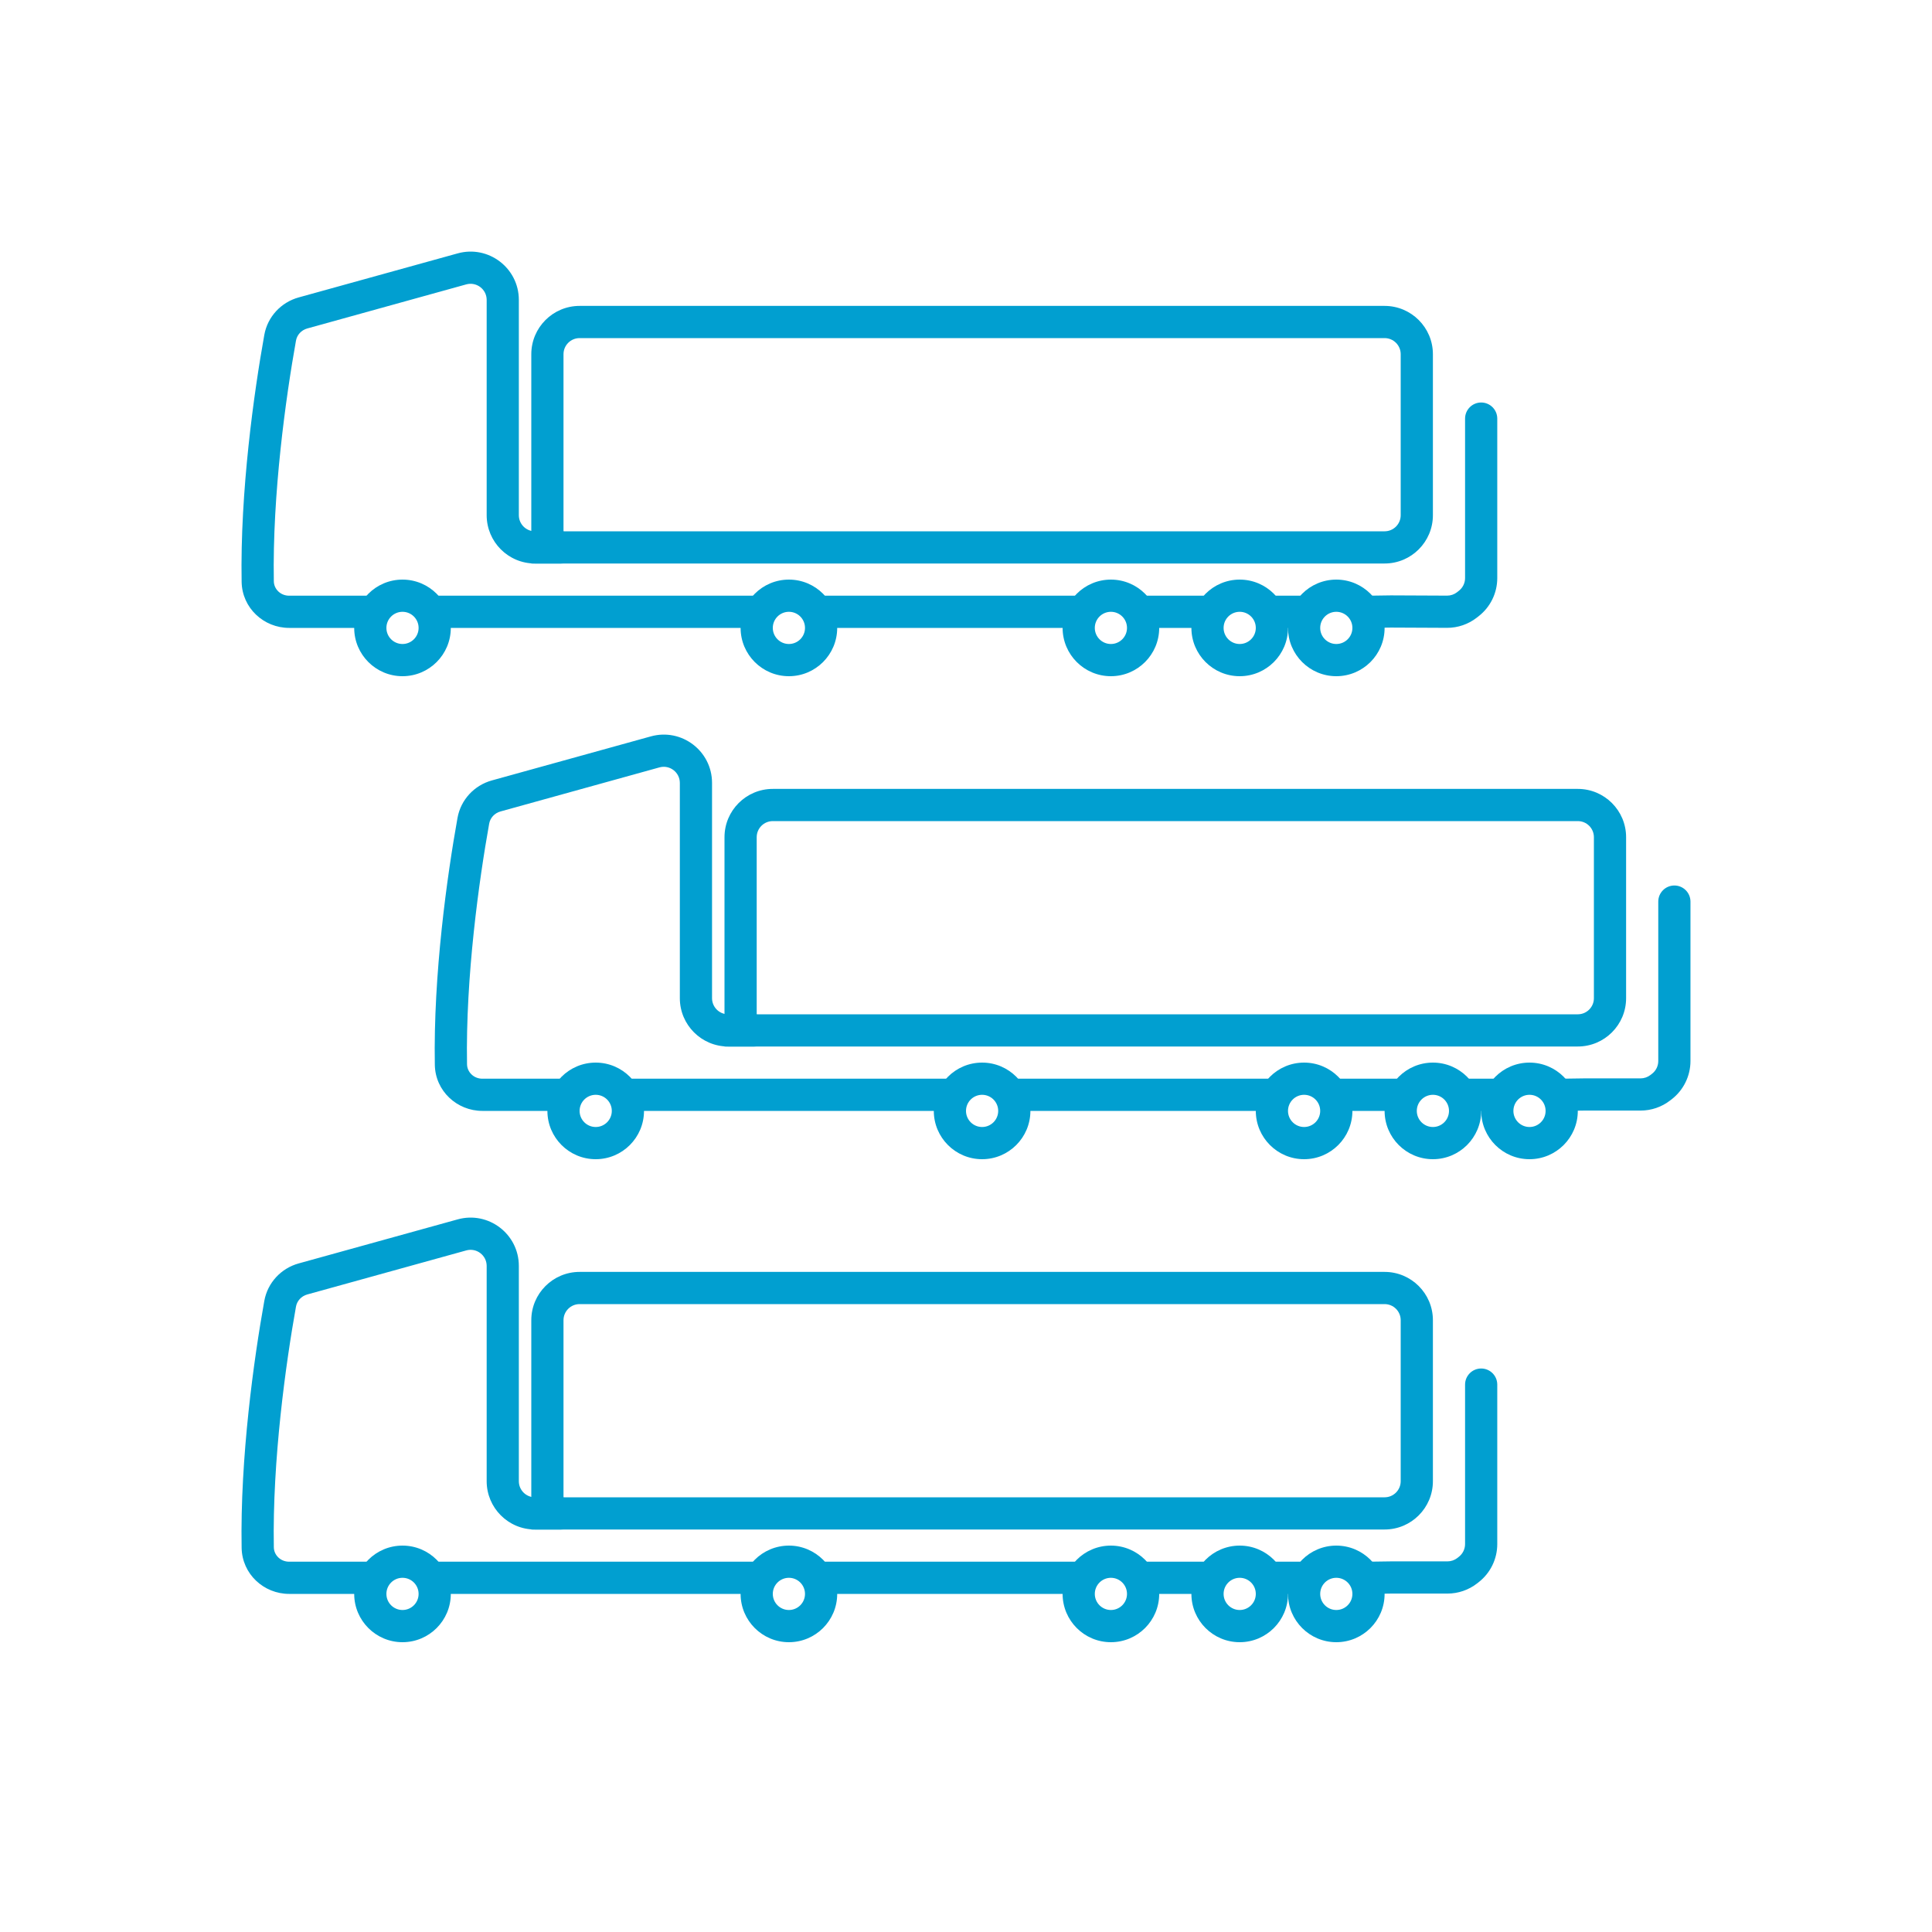
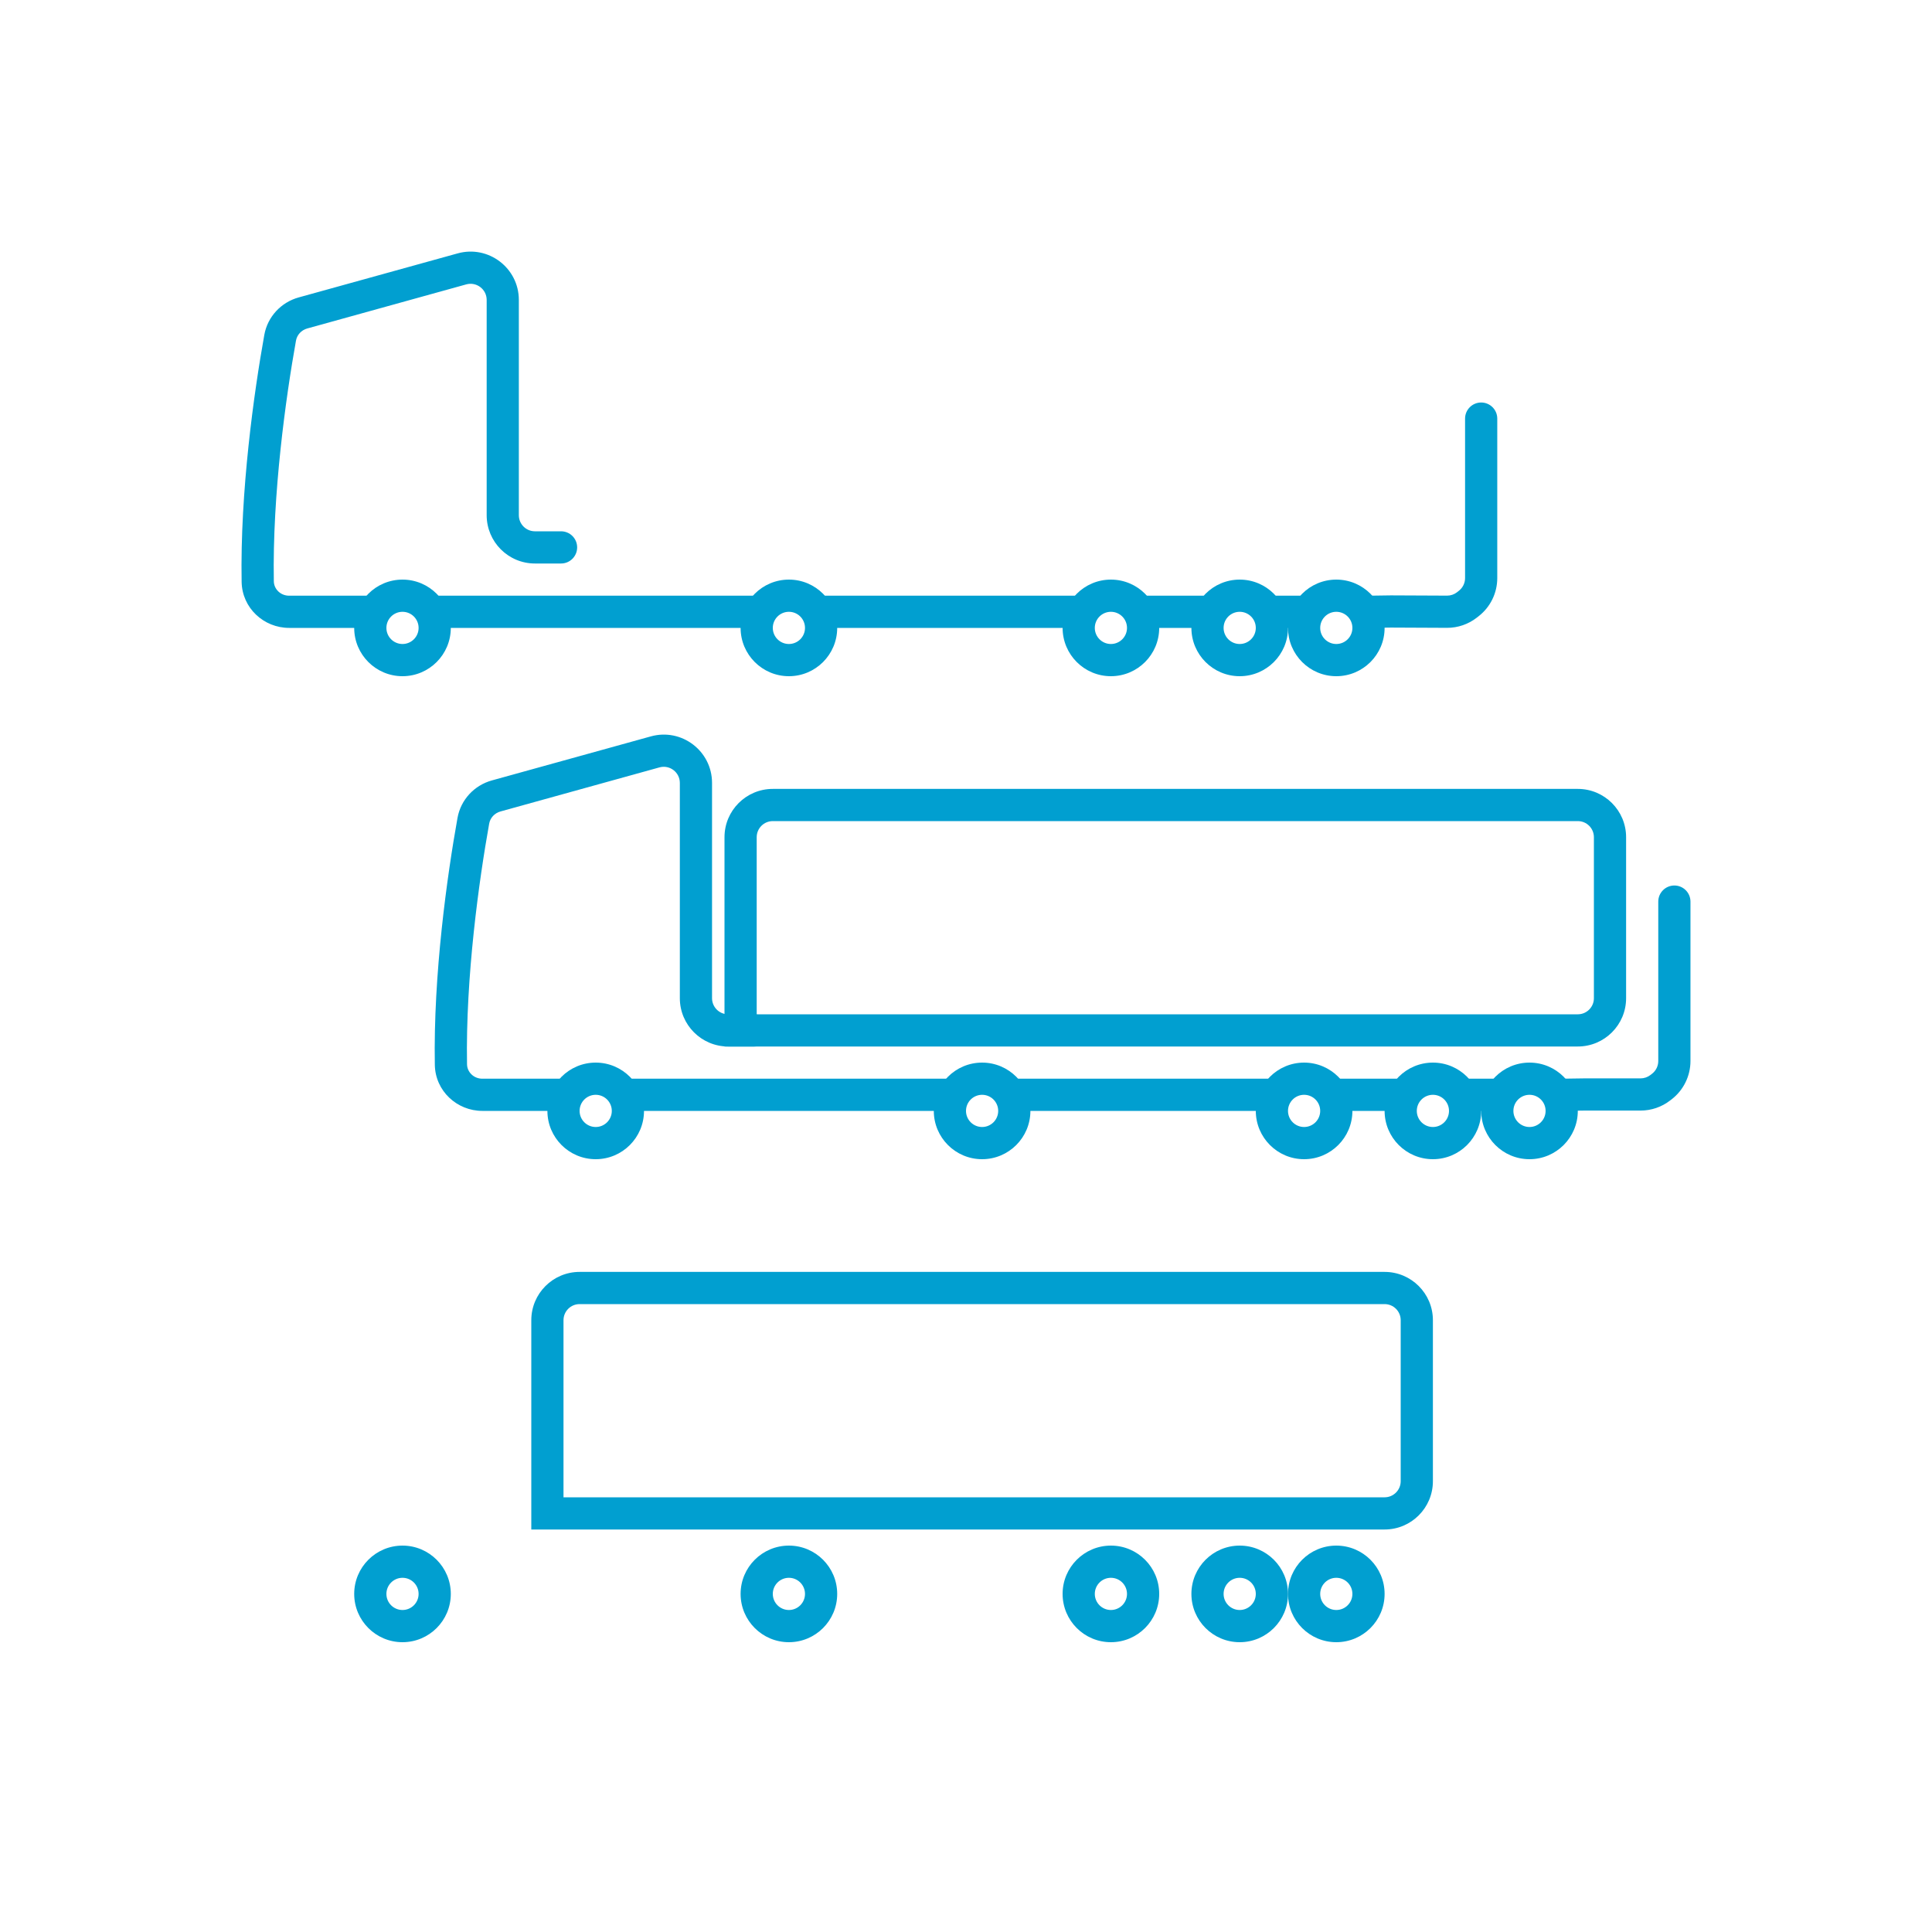
<svg xmlns="http://www.w3.org/2000/svg" width="60" height="60" viewBox="0 0 60 60" fill="none">
  <path fill-rule="evenodd" clip-rule="evenodd" d="M34.5 20C34.776 20 35 19.776 35 19.5C35 19.224 34.776 19 34.5 19C34.224 19 34 19.224 34 19.5C34 19.776 34.224 20 34.5 20ZM34.5 21C35.328 21 36 20.328 36 19.5C36 18.672 35.328 18 34.5 18C33.672 18 33 18.672 33 19.5C33 20.328 33.672 21 34.5 21Z" fill="#019FD0" />
  <path fill-rule="evenodd" clip-rule="evenodd" d="M24.5 20C24.776 20 25 19.776 25 19.5C25 19.224 24.776 19 24.5 19C24.224 19 24 19.224 24 19.5C24 19.776 24.224 20 24.5 20ZM24.5 21C25.328 21 26 20.328 26 19.5C26 18.672 25.328 18 24.5 18C23.672 18 23 18.672 23 19.5C23 20.328 23.672 21 24.5 21Z" fill="#019FD0" />
  <path fill-rule="evenodd" clip-rule="evenodd" d="M12.5 20C12.776 20 13 19.776 13 19.5C13 19.224 12.776 19 12.5 19C12.224 19 12 19.224 12 19.5C12 19.776 12.224 20 12.5 20ZM12.5 21C13.328 21 14 20.328 14 19.5C14 18.672 13.328 18 12.5 18C11.672 18 11 18.672 11 19.5C11 20.328 11.672 21 12.5 21Z" fill="#019FD0" />
  <path fill-rule="evenodd" clip-rule="evenodd" d="M38.5 20C38.776 20 39 19.776 39 19.5C39 19.224 38.776 19 38.5 19C38.224 19 38 19.224 38 19.5C38 19.776 38.224 20 38.5 20ZM38.5 21C39.328 21 40 20.328 40 19.5C40 18.672 39.328 18 38.5 18C37.672 18 37 18.672 37 19.5C37 20.328 37.672 21 38.5 21Z" fill="#019FD0" />
  <path fill-rule="evenodd" clip-rule="evenodd" d="M41.5 20C41.776 20 42 19.776 42 19.5C42 19.224 41.776 19 41.5 19C41.224 19 41 19.224 41 19.5C41 19.776 41.224 20 41.5 20ZM41.5 21C42.328 21 43 20.328 43 19.5C43 18.672 42.328 18 41.5 18C40.672 18 40 18.672 40 19.5C40 20.328 40.672 21 41.5 21Z" fill="#019FD0" />
  <path fill-rule="evenodd" clip-rule="evenodd" d="M45.999 12.5C46.275 12.5 46.499 12.724 46.499 13V17.953C46.499 18.415 46.287 18.85 45.924 19.134L45.867 19.179C45.601 19.387 45.273 19.5 44.935 19.498L43.194 19.49L42.507 19.5C42.231 19.504 42.004 19.283 42 19.007C41.996 18.731 42.217 18.504 42.493 18.5L43.194 18.49L44.94 18.498C45.052 18.499 45.162 18.461 45.25 18.392L45.307 18.347C45.428 18.252 45.499 18.107 45.499 17.953V13C45.499 12.724 45.723 12.5 45.999 12.5ZM25 19C25 18.724 25.224 18.5 25.5 18.5H33.461C33.737 18.5 33.961 18.724 33.961 19C33.961 19.276 33.737 19.5 33.461 19.5H25.5C25.224 19.5 25 19.276 25 19ZM35 19C35 18.724 35.224 18.5 35.5 18.5H37.389C37.665 18.5 37.889 18.724 37.889 19C37.889 19.276 37.665 19.5 37.389 19.5H35.5C35.224 19.5 35 19.276 35 19ZM39 19C39 18.724 39.224 18.5 39.5 18.5H40.5C40.776 18.5 41 18.724 41 19C41 19.276 40.776 19.5 40.5 19.5H39.5C39.224 19.5 39 19.276 39 19Z" fill="#019FD0" />
-   <path fill-rule="evenodd" clip-rule="evenodd" d="M16.5 11C16.5 10.172 17.172 9.5 18 9.5H43C43.828 9.5 44.5 10.172 44.5 11V16C44.5 16.828 43.828 17.5 43 17.5H16.5V11ZM18 10.5C17.724 10.5 17.5 10.724 17.5 11V16.5H43C43.276 16.5 43.5 16.276 43.5 16V11C43.5 10.724 43.276 10.5 43 10.5H18Z" fill="#019FD0" />
  <path fill-rule="evenodd" clip-rule="evenodd" d="M15.114 9.314C15.114 8.984 14.799 8.744 14.48 8.832L9.542 10.201C9.358 10.252 9.224 10.4 9.192 10.578C8.878 12.331 8.456 15.341 8.504 18.052C8.508 18.294 8.711 18.5 8.98 18.5H11.5C11.776 18.5 12 18.723 12 19C12 19.276 11.776 19.5 11.5 19.5H8.98C8.193 19.5 7.518 18.884 7.504 18.07C7.454 15.264 7.889 12.18 8.208 10.402C8.309 9.835 8.73 9.388 9.275 9.237L14.213 7.869C15.168 7.604 16.113 8.323 16.113 9.314V16C16.113 16.276 16.337 16.5 16.613 16.5H17.424C17.7 16.5 17.924 16.723 17.924 17C17.924 17.276 17.7 17.5 17.424 17.5H16.613C15.785 17.5 15.114 16.828 15.114 16L15.114 9.314ZM13 19C13 18.723 13.224 18.5 13.5 18.5H23.5C23.776 18.5 24 18.723 24 19C24 19.276 23.776 19.5 23.5 19.5H13.5C13.224 19.5 13 19.276 13 19Z" fill="#019FD0" />
  <path fill-rule="evenodd" clip-rule="evenodd" d="M34.5 50C34.776 50 35 49.776 35 49.5C35 49.224 34.776 49 34.5 49C34.224 49 34 49.224 34 49.5C34 49.776 34.224 50 34.5 50ZM34.5 51C35.328 51 36 50.328 36 49.5C36 48.672 35.328 48 34.5 48C33.672 48 33 48.672 33 49.5C33 50.328 33.672 51 34.5 51Z" fill="#019FD0" />
  <path fill-rule="evenodd" clip-rule="evenodd" d="M24.5 50C24.776 50 25 49.776 25 49.5C25 49.224 24.776 49 24.5 49C24.224 49 24 49.224 24 49.5C24 49.776 24.224 50 24.5 50ZM24.5 51C25.328 51 26 50.328 26 49.5C26 48.672 25.328 48 24.5 48C23.672 48 23 48.672 23 49.5C23 50.328 23.672 51 24.5 51Z" fill="#019FD0" />
  <path fill-rule="evenodd" clip-rule="evenodd" d="M12.5 50C12.776 50 13 49.776 13 49.5C13 49.224 12.776 49 12.5 49C12.224 49 12 49.224 12 49.5C12 49.776 12.224 50 12.5 50ZM12.5 51C13.328 51 14 50.328 14 49.5C14 48.672 13.328 48 12.5 48C11.672 48 11 48.672 11 49.5C11 50.328 11.672 51 12.5 51Z" fill="#019FD0" />
  <path fill-rule="evenodd" clip-rule="evenodd" d="M38.5 50C38.776 50 39 49.776 39 49.5C39 49.224 38.776 49 38.5 49C38.224 49 38 49.224 38 49.5C38 49.776 38.224 50 38.5 50ZM38.5 51C39.328 51 40 50.328 40 49.5C40 48.672 39.328 48 38.5 48C37.672 48 37 48.672 37 49.5C37 50.328 37.672 51 38.5 51Z" fill="#019FD0" />
  <path fill-rule="evenodd" clip-rule="evenodd" d="M41.5 50C41.776 50 42 49.776 42 49.5C42 49.224 41.776 49 41.5 49C41.224 49 41 49.224 41 49.5C41 49.776 41.224 50 41.5 50ZM41.5 51C42.328 51 43 50.328 43 49.5C43 48.672 42.328 48 41.5 48C40.672 48 40 48.672 40 49.5C40 50.328 40.672 51 41.5 51Z" fill="#019FD0" />
-   <path fill-rule="evenodd" clip-rule="evenodd" d="M45.999 42.5C46.275 42.5 46.499 42.724 46.499 43V47.953C46.499 48.415 46.287 48.85 45.923 49.135L45.876 49.172C45.612 49.378 45.287 49.49 44.952 49.49H43.195L42.507 49.5C42.231 49.504 42.004 49.283 42 49.007C41.996 48.731 42.217 48.504 42.493 48.5L43.191 48.49L44.952 48.49C45.063 48.49 45.172 48.453 45.26 48.384L45.307 48.347C45.428 48.252 45.499 48.107 45.499 47.953V43C45.499 42.724 45.723 42.5 45.999 42.5ZM25 49C25 48.724 25.224 48.5 25.5 48.5H33.461C33.737 48.5 33.961 48.724 33.961 49C33.961 49.276 33.737 49.5 33.461 49.5H25.5C25.224 49.5 25 49.276 25 49ZM35 49C35 48.724 35.224 48.5 35.5 48.5H37.389C37.665 48.5 37.889 48.724 37.889 49C37.889 49.276 37.665 49.5 37.389 49.5H35.5C35.224 49.5 35 49.276 35 49ZM39 49C39 48.724 39.224 48.5 39.5 48.5H40.5C40.776 48.5 41 48.724 41 49C41 49.276 40.776 49.5 40.5 49.5H39.5C39.224 49.5 39 49.276 39 49Z" fill="#019FD0" />
  <path fill-rule="evenodd" clip-rule="evenodd" d="M16.5 41C16.5 40.172 17.172 39.5 18 39.5H43C43.828 39.5 44.5 40.172 44.5 41V46C44.5 46.828 43.828 47.5 43 47.5H16.5V41ZM18 40.5C17.724 40.5 17.5 40.724 17.5 41V46.5H43C43.276 46.5 43.5 46.276 43.5 46V41C43.5 40.724 43.276 40.5 43 40.5H18Z" fill="#019FD0" />
-   <path fill-rule="evenodd" clip-rule="evenodd" d="M15.114 39.314C15.114 38.984 14.799 38.744 14.48 38.833L9.542 40.201C9.358 40.252 9.224 40.4 9.192 40.578C8.878 42.331 8.456 45.342 8.504 48.052C8.508 48.294 8.711 48.5 8.98 48.5H11.5C11.776 48.5 12 48.723 12 49C12 49.276 11.776 49.5 11.5 49.5H8.98C8.193 49.5 7.518 48.884 7.504 48.07C7.454 45.264 7.889 42.18 8.208 40.402C8.309 39.835 8.73 39.388 9.275 39.237L14.213 37.869C15.168 37.604 16.113 38.323 16.113 39.314V46C16.113 46.276 16.337 46.5 16.613 46.5H17.424C17.7 46.5 17.924 46.723 17.924 47C17.924 47.276 17.7 47.5 17.424 47.5H16.613C15.785 47.5 15.114 46.828 15.114 46L15.114 39.314ZM13 49C13 48.723 13.224 48.5 13.5 48.5H23.5C23.776 48.5 24 48.723 24 49C24 49.276 23.776 49.5 23.5 49.5H13.5C13.224 49.5 13 49.276 13 49Z" fill="#019FD0" />
  <path fill-rule="evenodd" clip-rule="evenodd" d="M40.5 35C40.776 35 41 34.776 41 34.5C41 34.224 40.776 34 40.5 34C40.224 34 40 34.224 40 34.5C40 34.776 40.224 35 40.5 35ZM40.5 36C41.328 36 42 35.328 42 34.5C42 33.672 41.328 33 40.5 33C39.672 33 39 33.672 39 34.5C39 35.328 39.672 36 40.5 36Z" fill="#019FD0" />
  <path fill-rule="evenodd" clip-rule="evenodd" d="M30.5 35C30.776 35 31 34.776 31 34.5C31 34.224 30.776 34 30.5 34C30.224 34 30 34.224 30 34.5C30 34.776 30.224 35 30.5 35ZM30.5 36C31.328 36 32 35.328 32 34.5C32 33.672 31.328 33 30.5 33C29.672 33 29 33.672 29 34.5C29 35.328 29.672 36 30.5 36Z" fill="#019FD0" />
  <path fill-rule="evenodd" clip-rule="evenodd" d="M18.5 35C18.776 35 19 34.776 19 34.5C19 34.224 18.776 34 18.5 34C18.224 34 18 34.224 18 34.5C18 34.776 18.224 35 18.5 35ZM18.5 36C19.328 36 20 35.328 20 34.5C20 33.672 19.328 33 18.5 33C17.672 33 17 33.672 17 34.5C17 35.328 17.672 36 18.5 36Z" fill="#019FD0" />
  <path fill-rule="evenodd" clip-rule="evenodd" d="M44.5 35C44.776 35 45 34.776 45 34.5C45 34.224 44.776 34 44.5 34C44.224 34 44 34.224 44 34.5C44 34.776 44.224 35 44.5 35ZM44.5 36C45.328 36 46 35.328 46 34.5C46 33.672 45.328 33 44.5 33C43.672 33 43 33.672 43 34.5C43 35.328 43.672 36 44.5 36Z" fill="#019FD0" />
  <path fill-rule="evenodd" clip-rule="evenodd" d="M47.5 35C47.776 35 48 34.776 48 34.5C48 34.224 47.776 34 47.5 34C47.224 34 47 34.224 47 34.5C47 34.776 47.224 35 47.5 35ZM47.5 36C48.328 36 49 35.328 49 34.5C49 33.672 48.328 33 47.5 33C46.672 33 46 33.672 46 34.5C46 35.328 46.672 36 47.5 36Z" fill="#019FD0" />
  <path fill-rule="evenodd" clip-rule="evenodd" d="M51.999 27.5C52.275 27.5 52.499 27.724 52.499 28V32.951C52.499 33.414 52.285 33.851 51.92 34.136L51.87 34.174C51.607 34.379 51.283 34.49 50.949 34.49H49.195L48.507 34.5C48.231 34.504 48.004 34.283 48 34.007C47.996 33.731 48.217 33.504 48.493 33.5L49.191 33.49L50.949 33.49C51.06 33.49 51.168 33.453 51.256 33.385L51.306 33.346C51.428 33.251 51.499 33.106 51.499 32.951V28C51.499 27.724 51.723 27.5 51.999 27.5ZM31 34C31 33.724 31.224 33.5 31.5 33.5H39.461C39.737 33.5 39.961 33.724 39.961 34C39.961 34.276 39.737 34.5 39.461 34.5H31.5C31.224 34.5 31 34.276 31 34ZM41 34C41 33.724 41.224 33.5 41.5 33.5H43.389C43.665 33.5 43.889 33.724 43.889 34C43.889 34.276 43.665 34.5 43.389 34.5H41.5C41.224 34.5 41 34.276 41 34ZM45 34C45 33.724 45.224 33.5 45.5 33.5H46.5C46.776 33.5 47 33.724 47 34C47 34.276 46.776 34.5 46.5 34.5H45.5C45.224 34.5 45 34.276 45 34Z" fill="#019FD0" />
  <path fill-rule="evenodd" clip-rule="evenodd" d="M22.5 26C22.5 25.172 23.172 24.5 24 24.5H49C49.828 24.5 50.5 25.172 50.5 26V31C50.5 31.828 49.828 32.5 49 32.5H22.5V26ZM24 25.5C23.724 25.5 23.5 25.724 23.5 26V31.5H49C49.276 31.5 49.5 31.276 49.5 31V26C49.5 25.724 49.276 25.5 49 25.5H24Z" fill="#019FD0" />
  <path fill-rule="evenodd" clip-rule="evenodd" d="M21.113 24.314C21.113 23.984 20.799 23.744 20.48 23.832L15.542 25.201C15.358 25.252 15.224 25.4 15.192 25.578C14.878 27.331 14.456 30.341 14.504 33.052C14.508 33.294 14.711 33.5 14.98 33.5H17.5C17.776 33.5 18 33.723 18 34C18 34.276 17.776 34.5 17.5 34.5H14.98C14.194 34.5 13.518 33.884 13.504 33.07C13.454 30.264 13.889 27.18 14.208 25.402C14.309 24.835 14.73 24.388 15.275 24.237L20.213 22.869C21.169 22.604 22.113 23.323 22.113 24.314V31C22.113 31.276 22.337 31.5 22.613 31.5H23.424C23.7 31.5 23.924 31.723 23.924 32C23.924 32.276 23.7 32.5 23.424 32.5H22.613C21.785 32.5 21.113 31.828 21.113 31L21.113 24.314ZM19 34C19 33.723 19.224 33.5 19.5 33.5H29.5C29.776 33.5 30 33.723 30 34C30 34.276 29.776 34.5 29.5 34.5H19.5C19.224 34.5 19 34.276 19 34Z" fill="#019FD0" />
</svg>